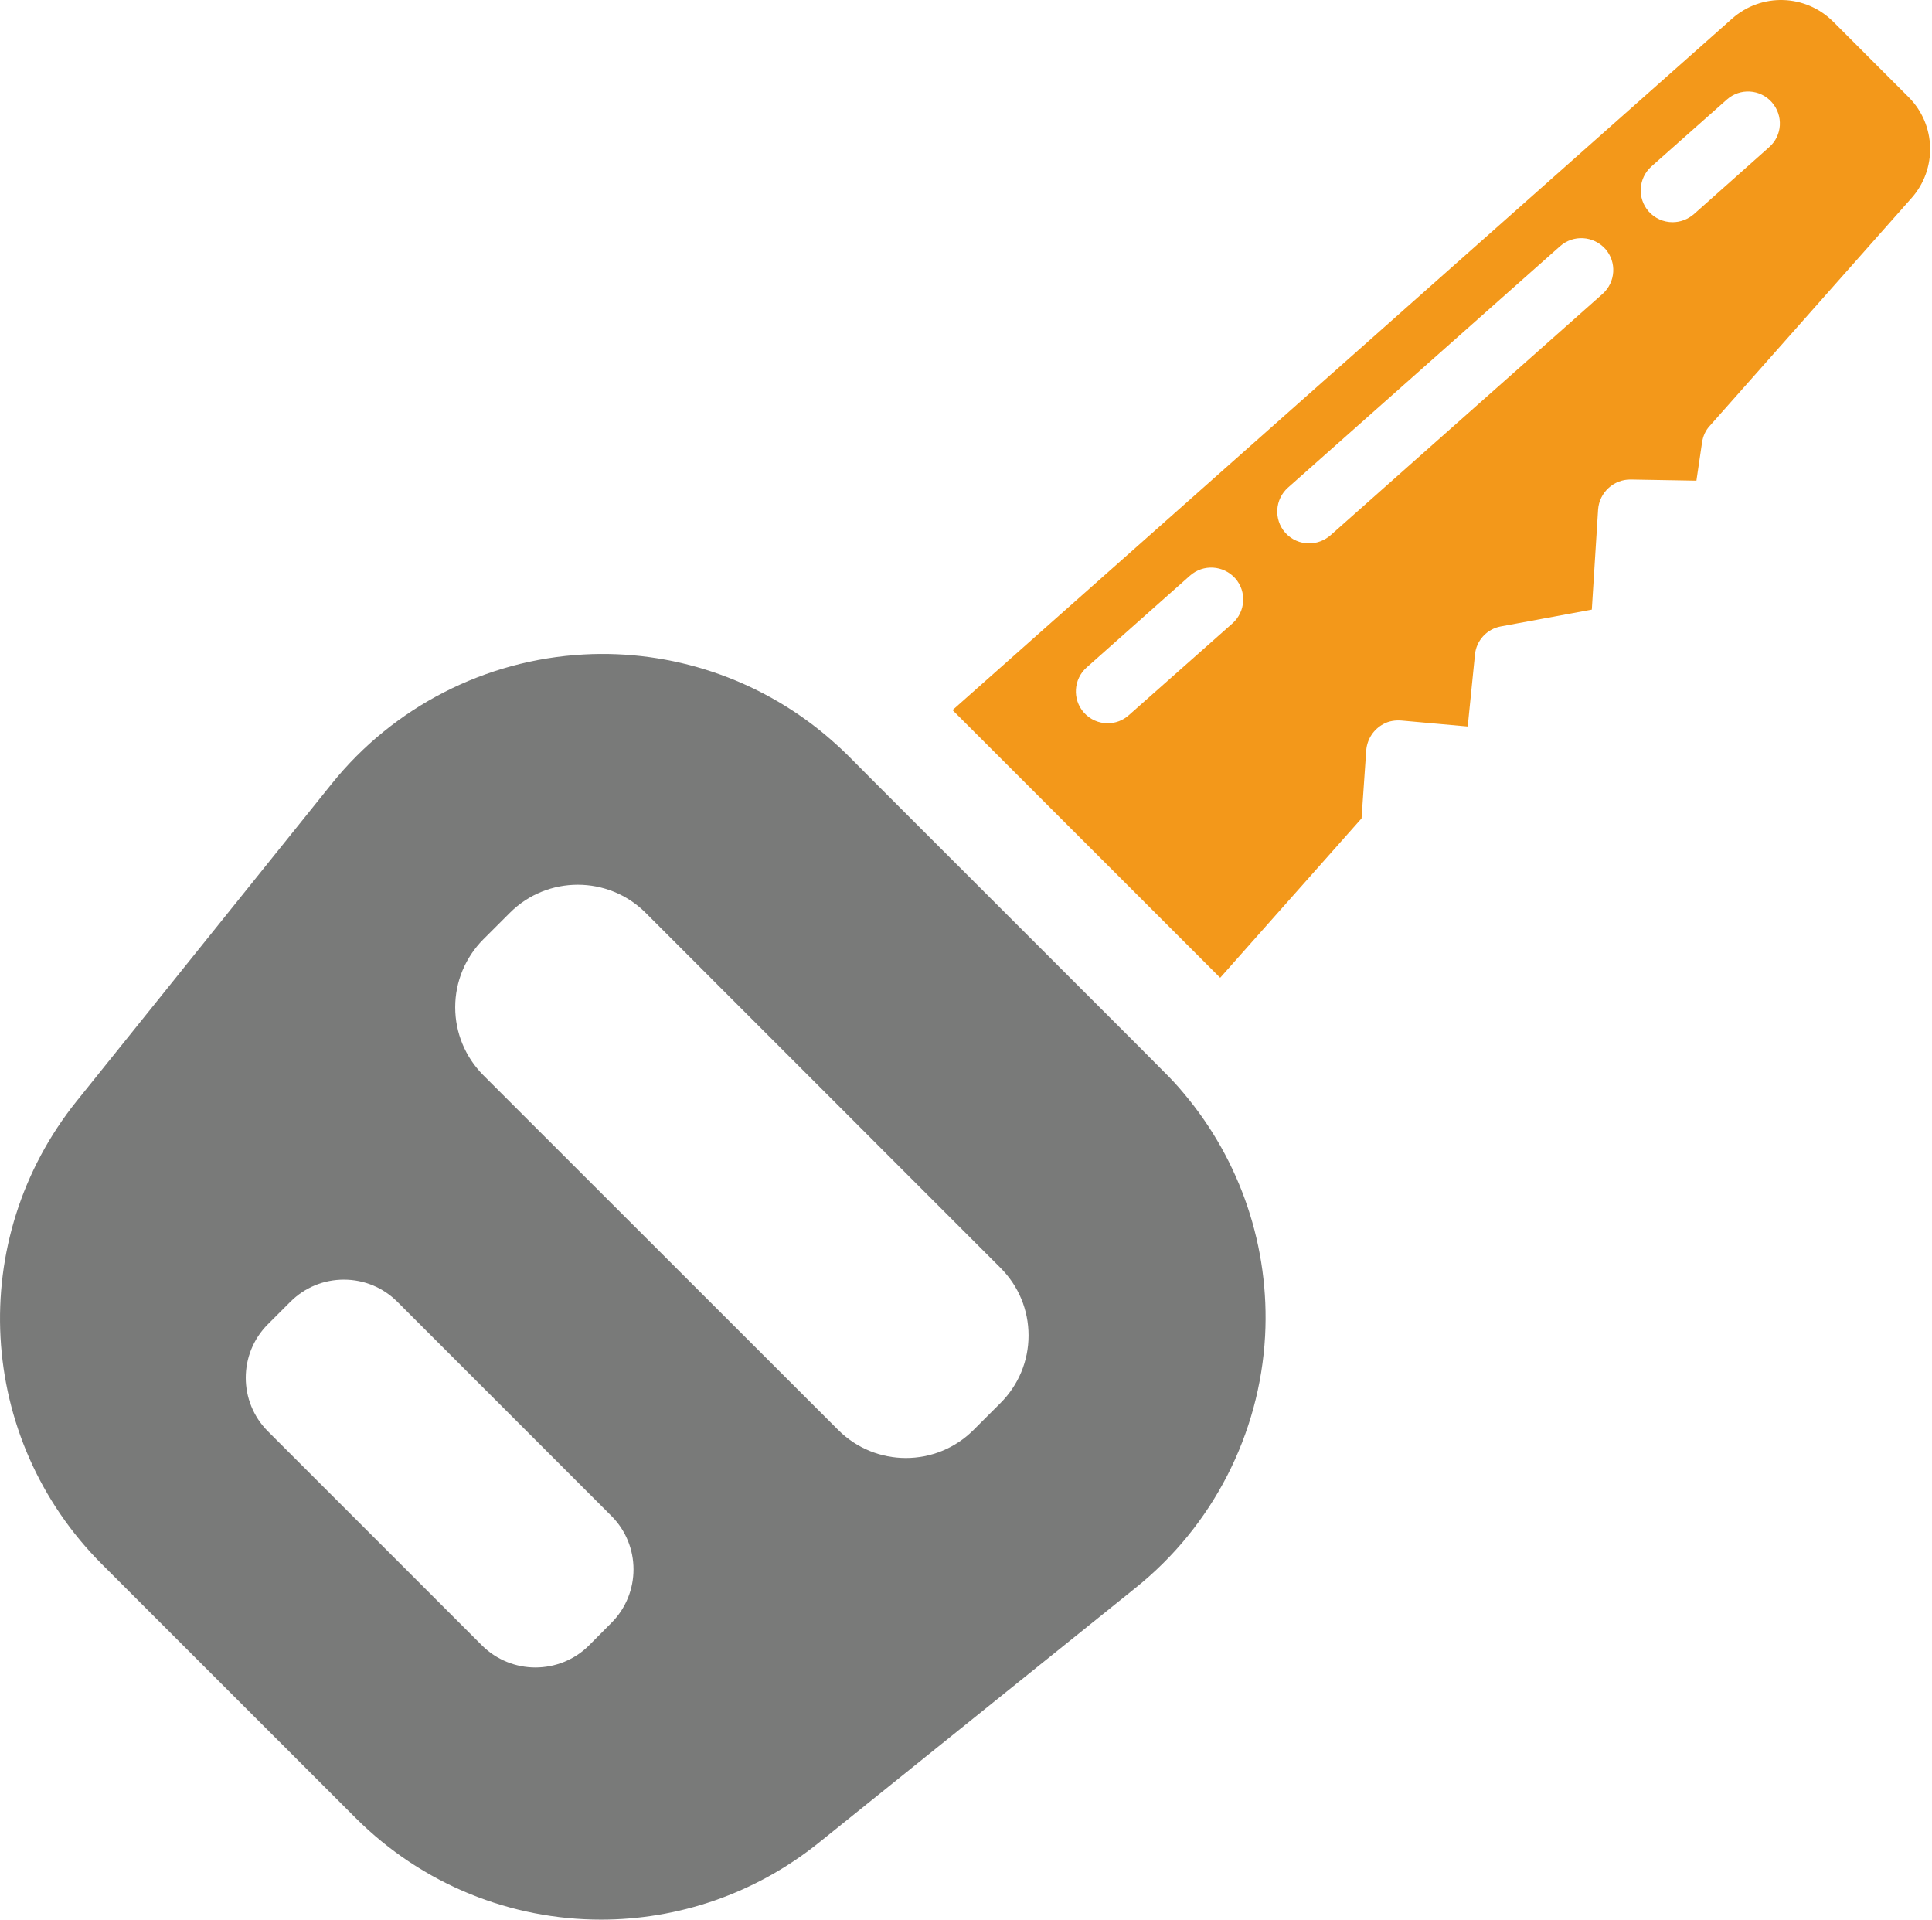
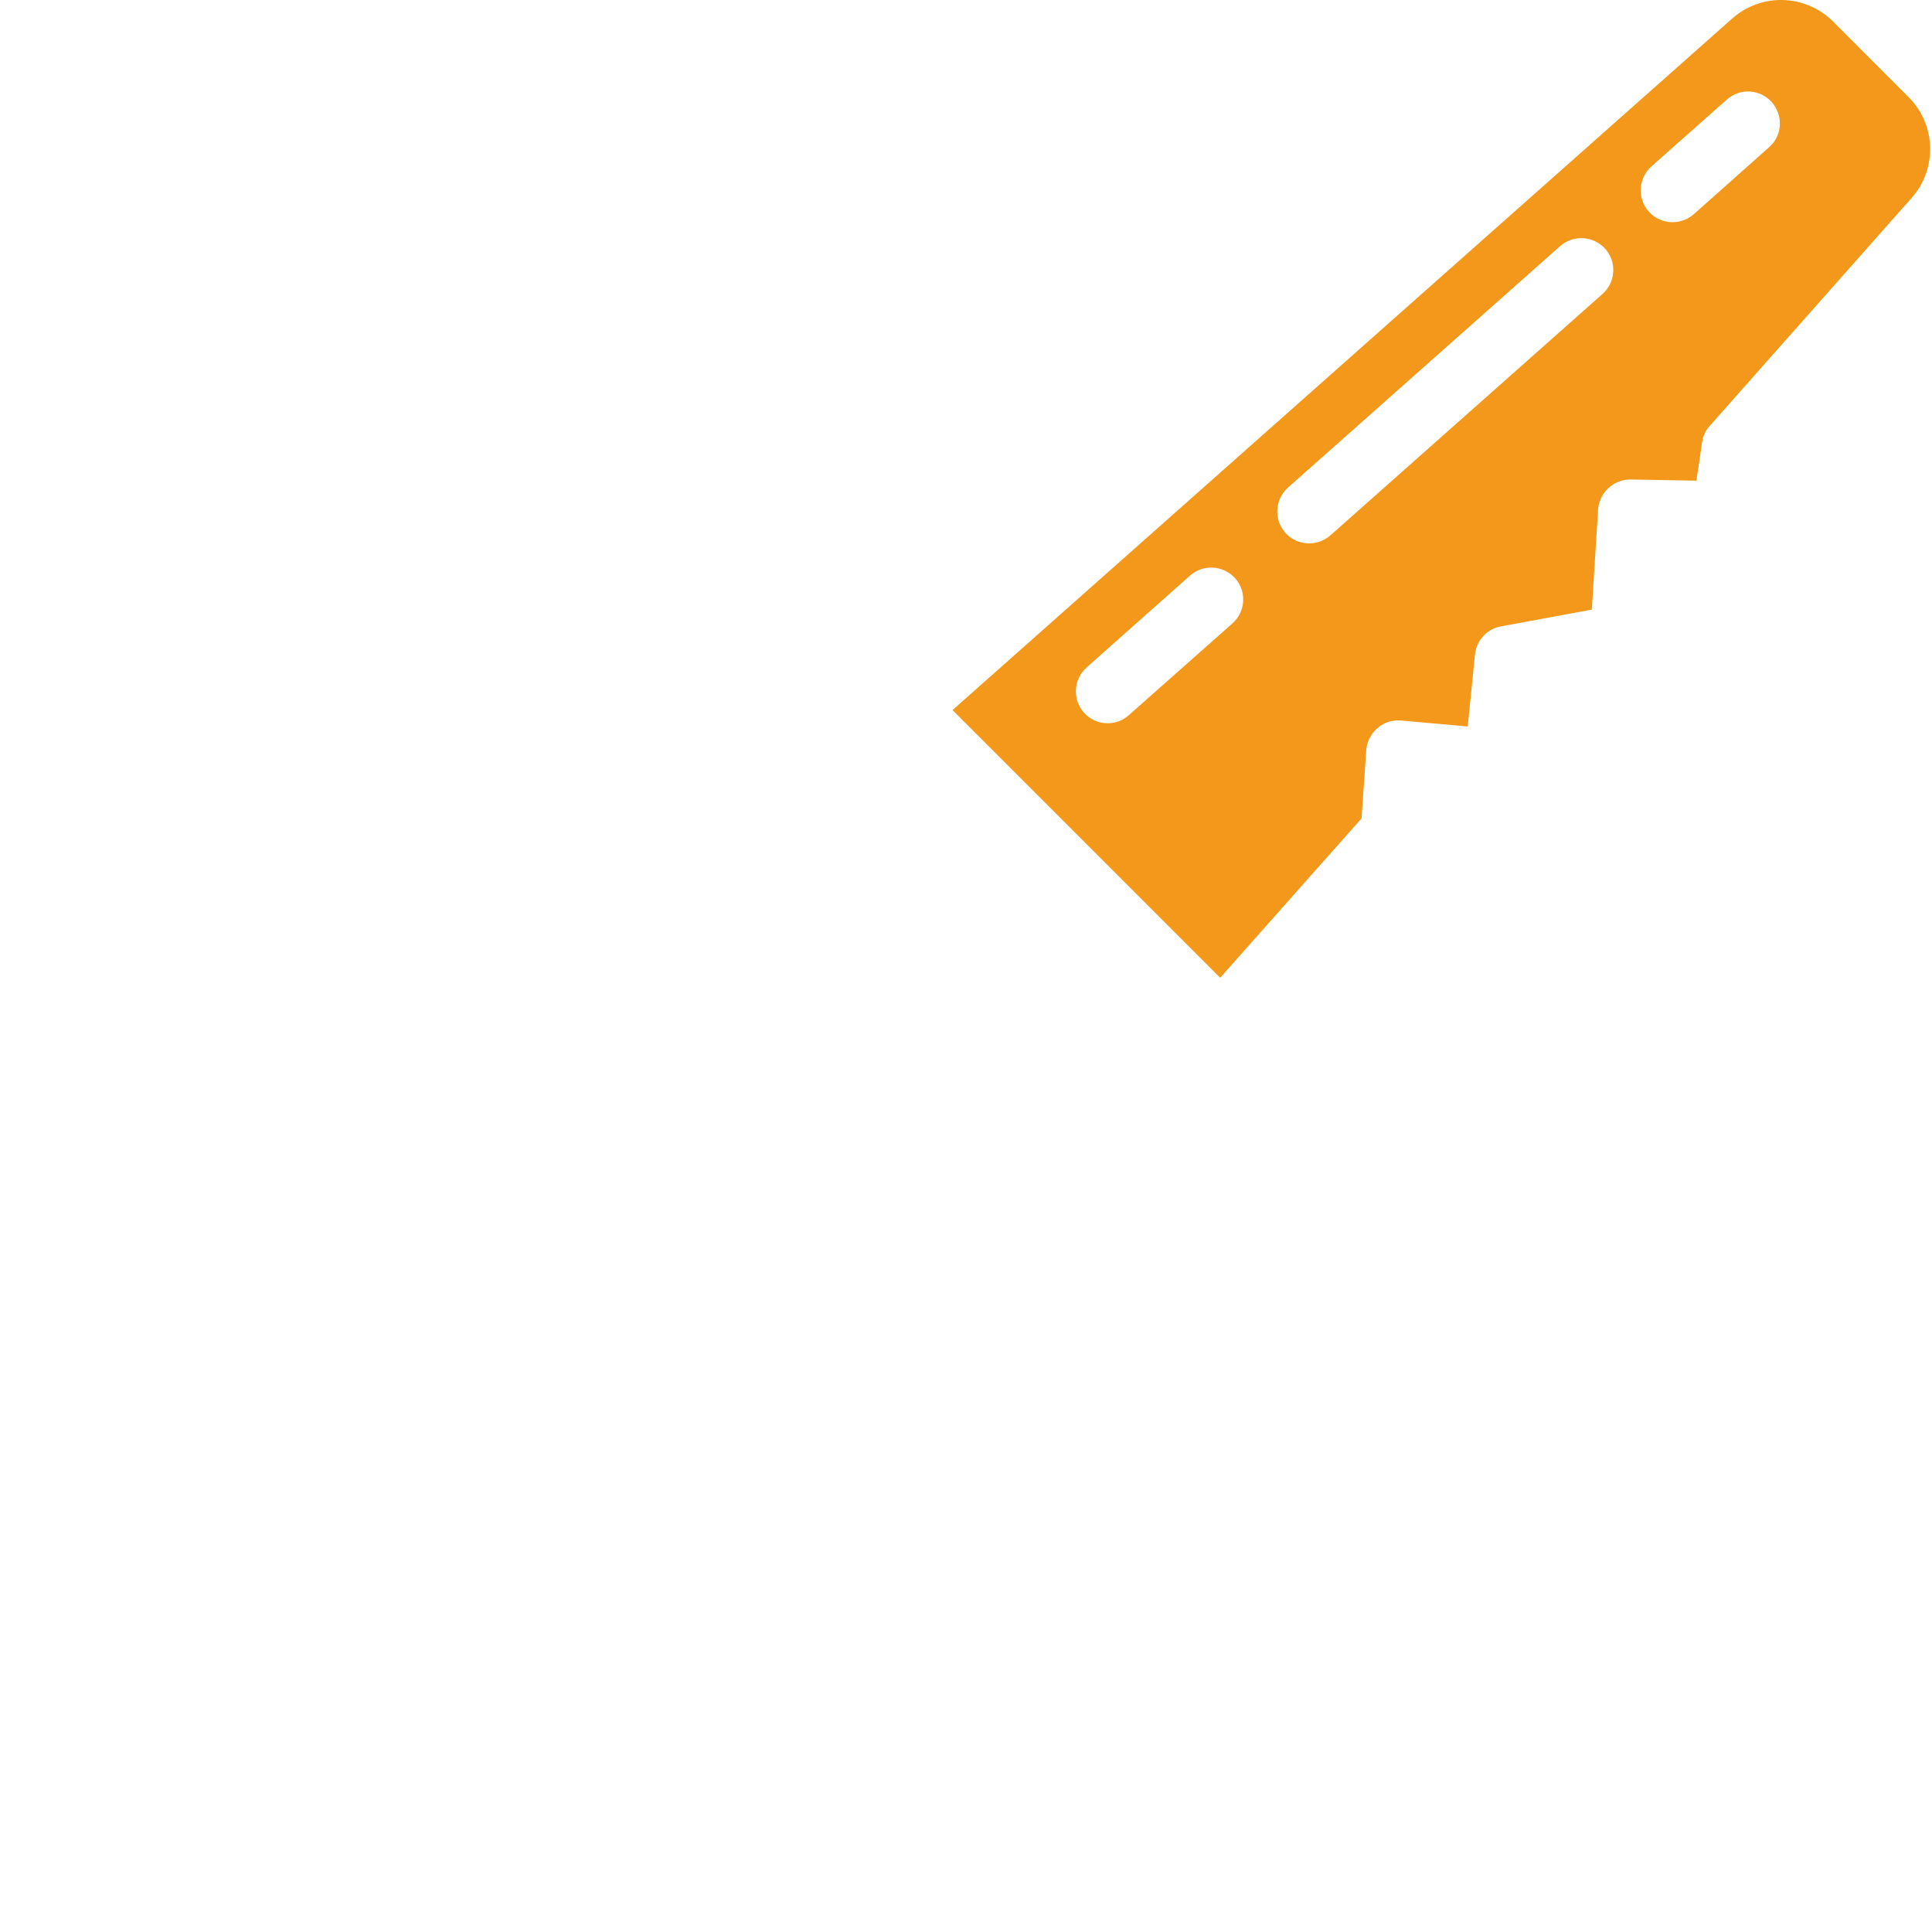
<svg xmlns="http://www.w3.org/2000/svg" width="100%" height="100%" viewBox="0 0 615 611" version="1.1" xml:space="preserve" style="fill-rule:evenodd;clip-rule:evenodd;stroke-linejoin:round;stroke-miterlimit:2;">
  <g transform="matrix(1,0,0,1,-9853.29,-214.567)">
    <path d="M10205.9,444.758C10203.1,444.758 10200.3,443.599 10198.3,441.329C10194.6,437.133 10195,430.715 10199.2,426.982L10232.1,397.763C10236.3,394.042 10242.7,394.42 10246.5,398.629C10250.2,402.826 10249.8,409.243 10245.6,412.977L10212.6,442.196C10210.7,443.904 10208.3,444.758 10205.9,444.758ZM10263.3,369.74L10349.9,292.917C10354.1,289.196 10360.5,289.574 10364.3,293.783C10368,297.98 10367.6,304.397 10363.4,308.13L10276.8,384.941C10274.8,386.661 10272.4,387.503 10270,387.503C10267.2,387.503 10264.4,386.344 10262.4,384.087C10258.7,379.89 10259.1,373.461 10263.3,369.74ZM10379,267.516L10403,246.239C10407.2,242.518 10413.6,242.909 10417.3,247.105C10421,251.302 10420.7,257.72 10416.4,261.453L10392.5,282.717C10390.5,284.438 10388.1,285.279 10385.7,285.279C10382.9,285.279 10380.1,284.12 10378.1,281.863C10374.4,277.654 10374.8,271.237 10379,267.516ZM10286.7,475.038L10288.2,453.285C10288.5,449.824 10290.5,446.679 10293.7,444.98C10295.4,444.036 10297.5,443.719 10299.5,443.898L10320.5,445.783L10322.8,422.944C10323.2,418.43 10326.6,414.758 10331,413.94L10360,408.585L10362,376.706C10362.4,371.277 10367,367.093 10372.4,367.178L10393.3,367.544L10395.1,355.344C10395.4,353.367 10396.2,351.538 10397.6,350.049L10461.8,277.573C10470,268.319 10469.6,254.275 10460.9,245.529L10436.8,221.415C10428,212.669 10414,212.248 10404.7,220.455L10156.5,440.561L10241.7,525.753L10286.7,475.038Z" style="fill:rgb(243,152,26);fill-rule:nonzero;" />
-     <path d="M10007.1,513.563L10015.6,505.072C10027.5,493.164 10046.9,493.164 10058.8,505.072L10171.7,618.007C10177.5,623.765 10180.7,631.439 10180.7,639.589C10180.7,647.738 10177.5,655.4 10171.7,661.17L10163.2,669.662C10151.3,681.569 10132,681.569 10120.1,669.662L10007.1,556.726C10001.4,550.968 9998.19,543.294 9998.19,535.145C9998.19,526.995 10001.4,519.333 10007.1,513.563ZM10047.9,731.076L10040.8,738.226C10036.1,742.923 10029.9,745.265 10023.7,745.265C10017.6,745.265 10011.4,742.923 10006.7,738.226L9938.57,670.101C9929.17,660.707 9929.17,645.42 9938.57,636.026L9945.72,628.877C9950.27,624.326 9956.32,621.826 9962.75,621.826C9969.18,621.826 9975.23,624.326 9979.78,628.877L10047.9,697.014C10057.3,706.396 10057.3,721.682 10047.9,731.076ZM10044.6,825.517C10069,825.517 10093.5,817.44 10113.9,801.068L10214.8,719.901C10239.3,700.259 10254.3,671.028 10256,639.723C10257.5,611.614 10248.2,584.018 10230.2,562.631C10228.2,560.191 10226,557.836 10223.7,555.567L10216.1,547.918L10130.9,462.725L10123.3,455.076C10121,452.807 10118.6,450.647 10116.2,448.61C10094.8,430.639 10067.2,421.306 10039.1,422.856C10007.8,424.552 9978.55,439.545 9958.91,463.982L9877.74,564.949C9842.31,609.015 9845.75,672.407 9885.73,712.398L9966.42,793.077C9987.93,814.586 10016.2,825.517 10044.6,825.517Z" style="fill:rgb(121,122,121);fill-rule:nonzero;" />
  </g>
</svg>